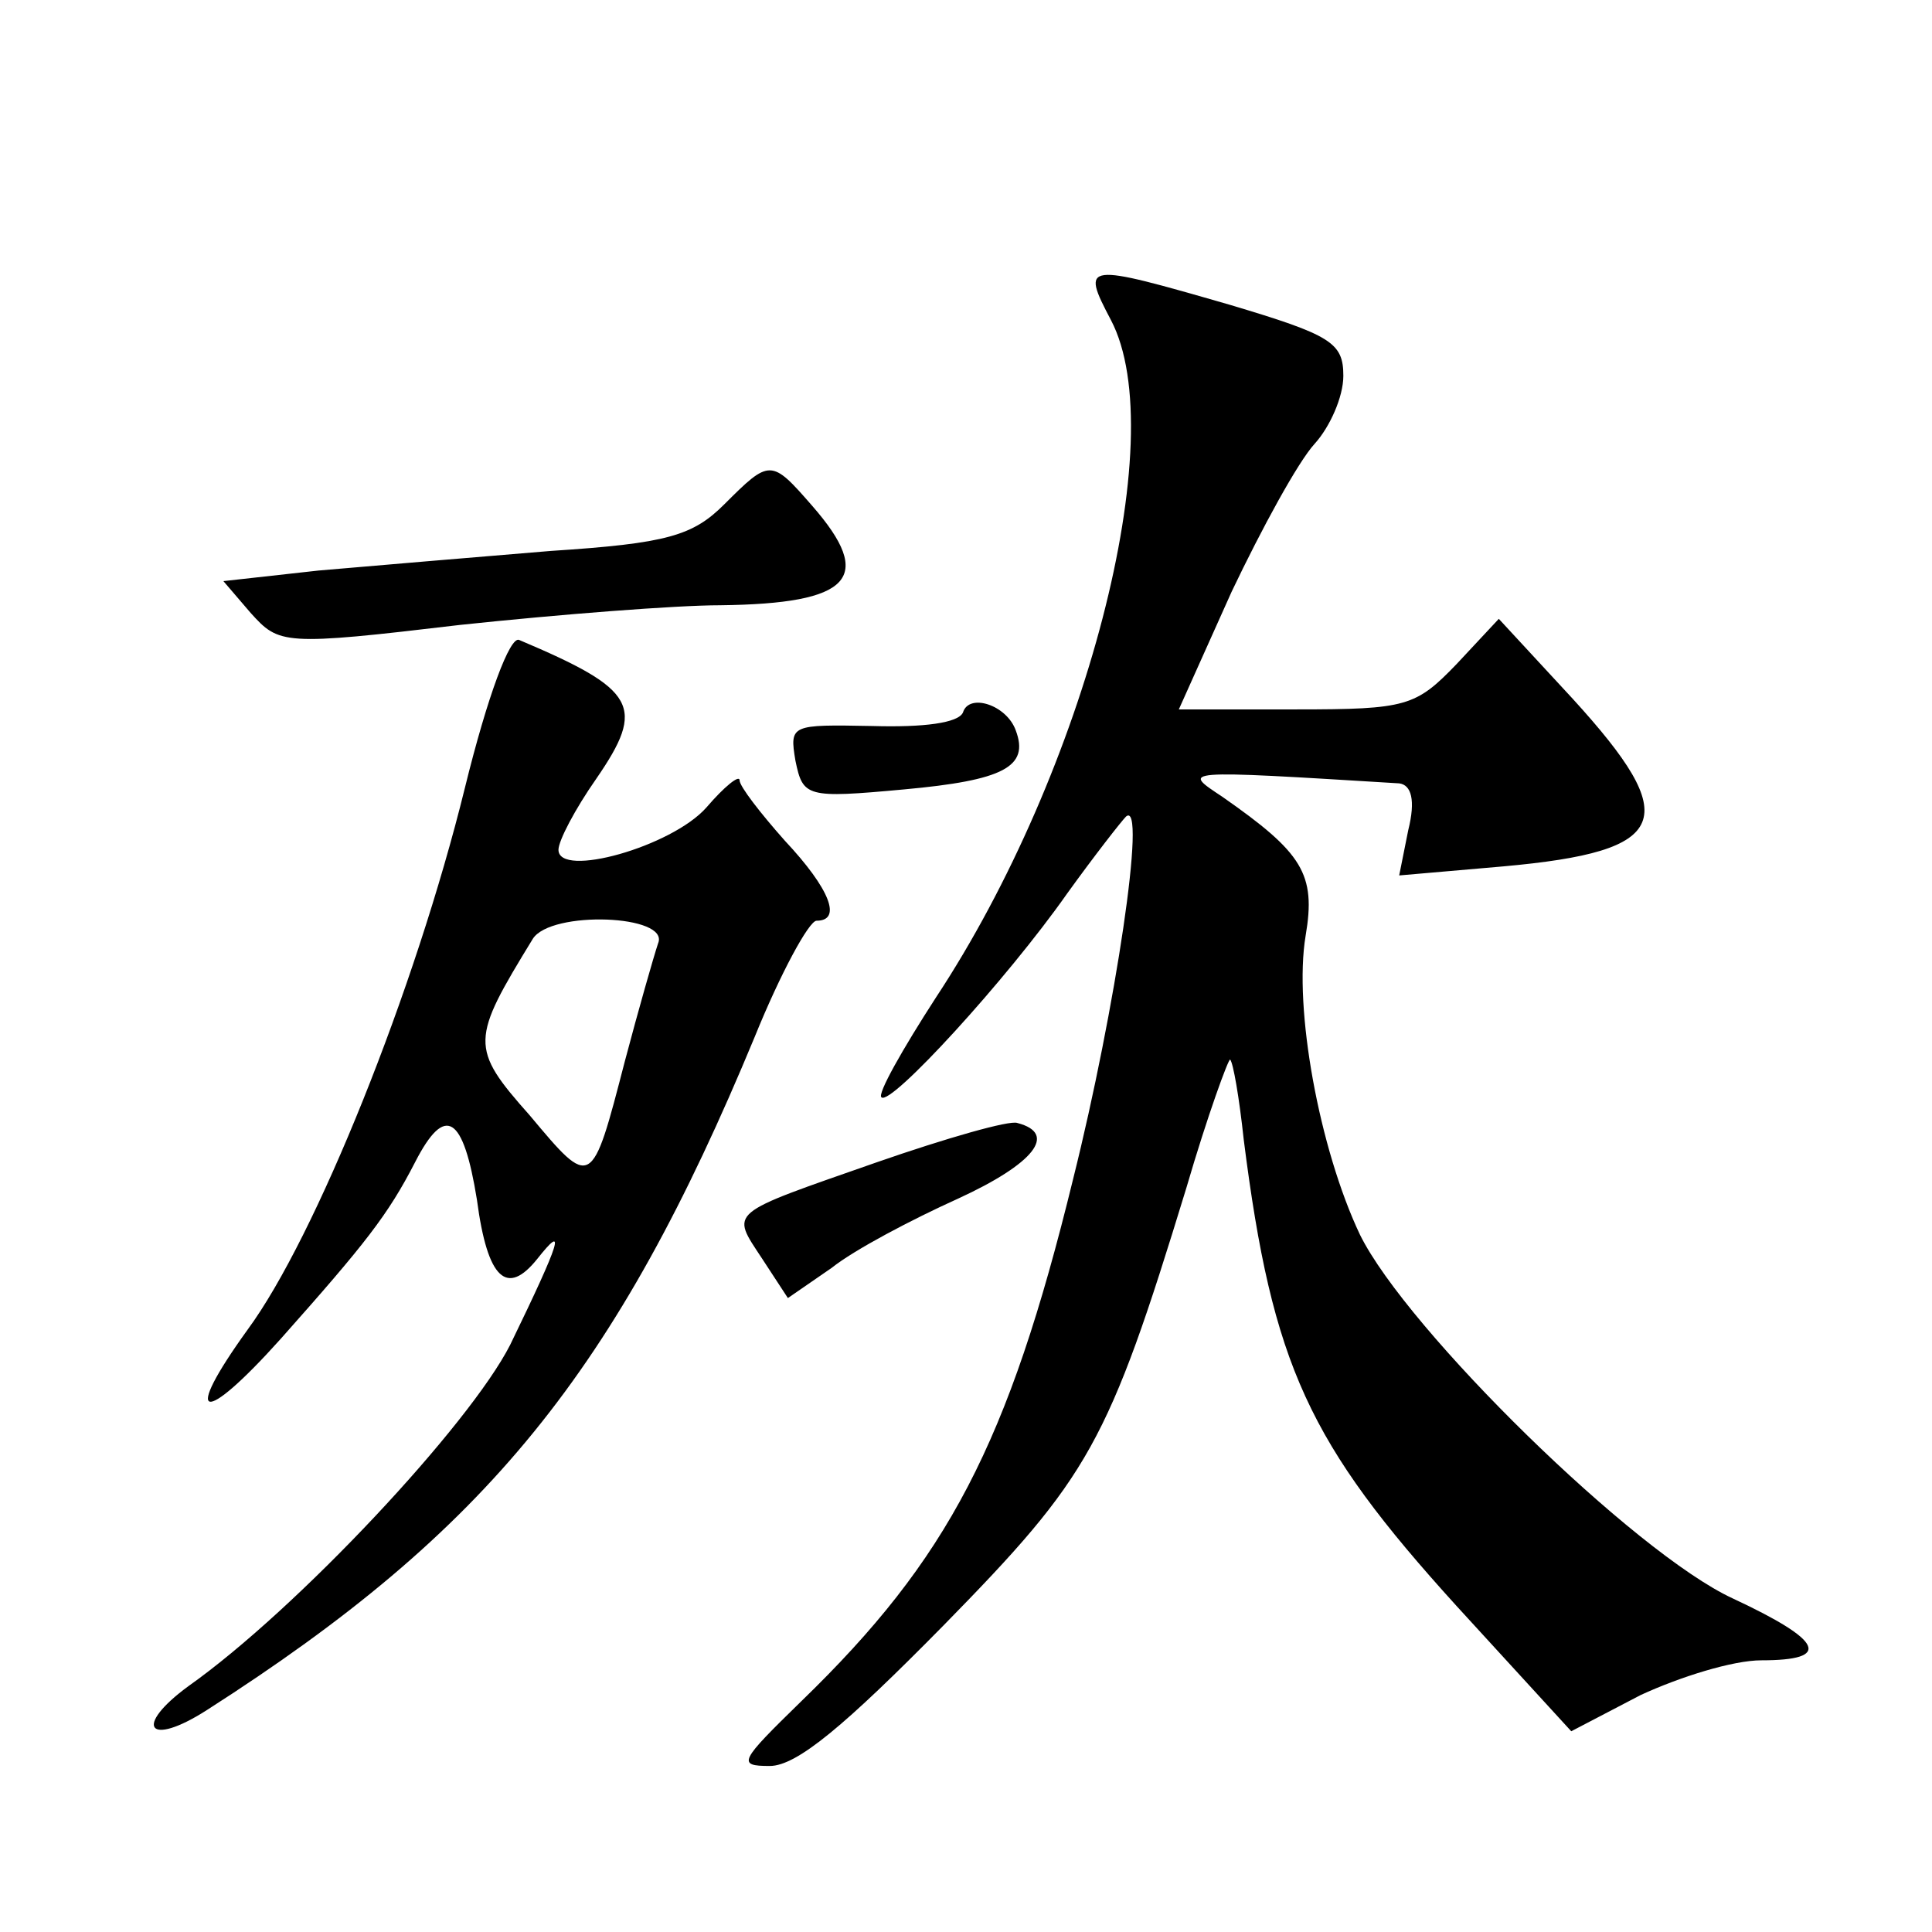
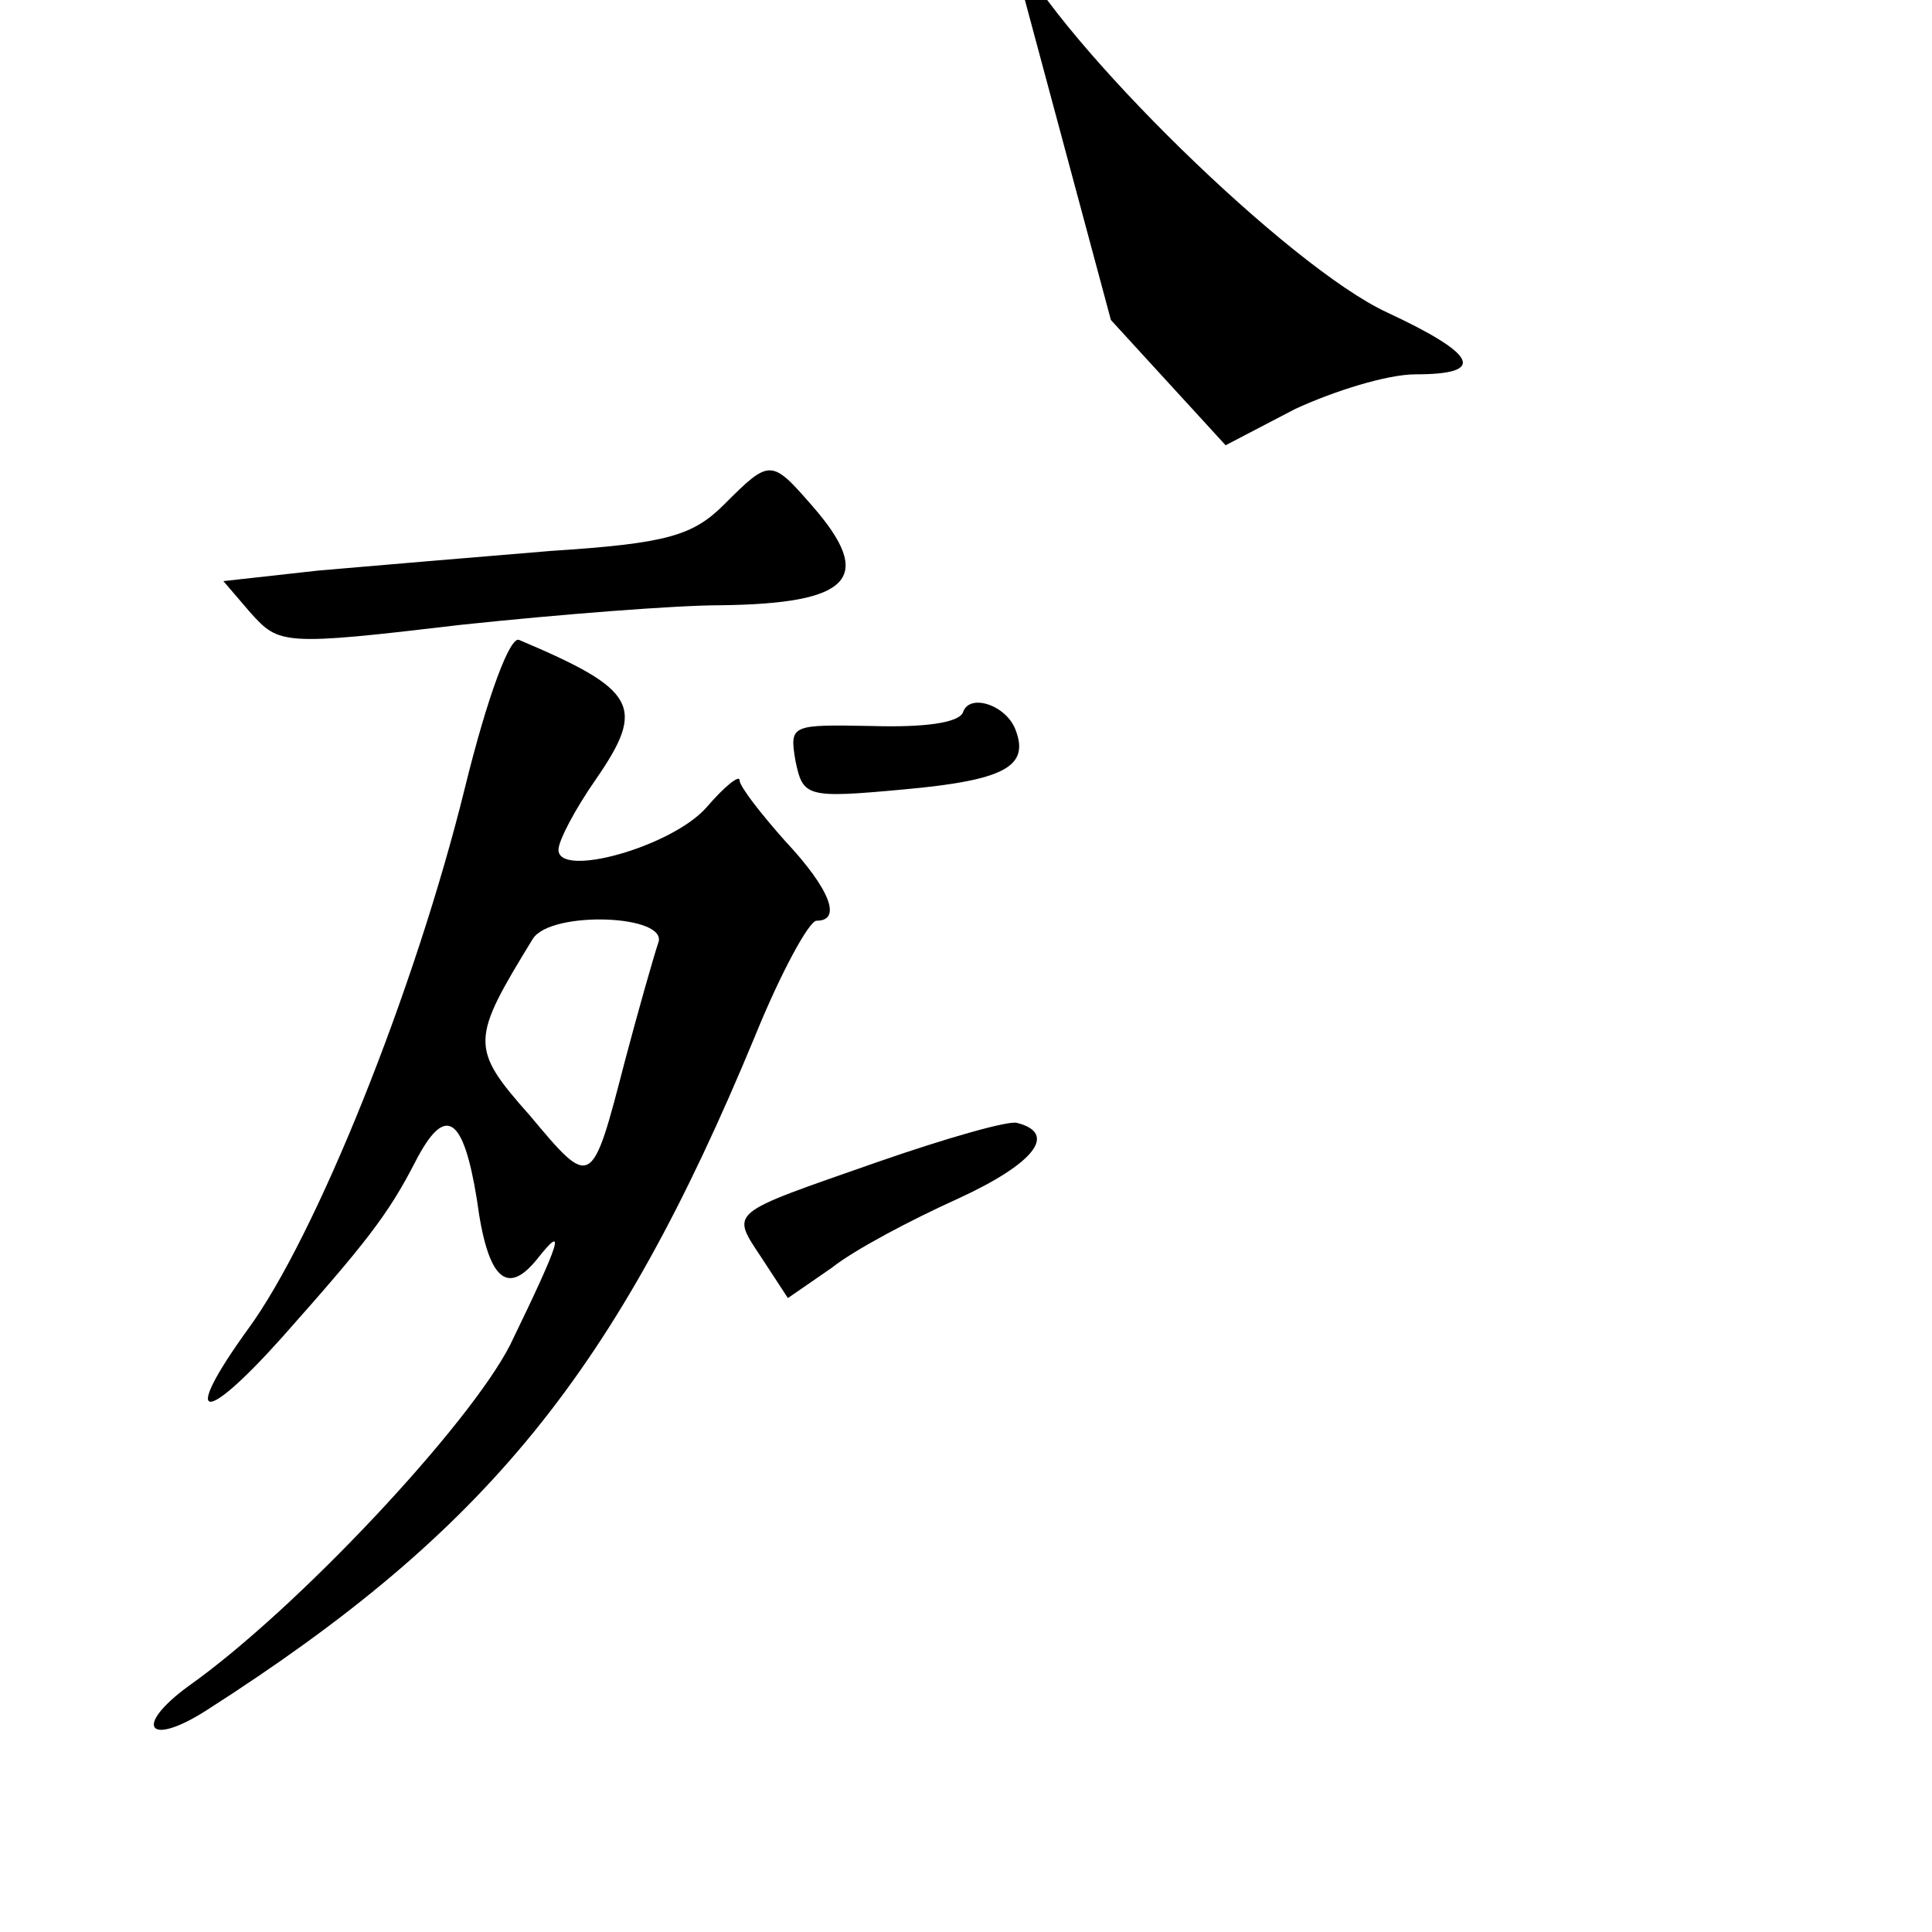
<svg xmlns="http://www.w3.org/2000/svg" version="1.0" width="128pt" height="128pt" viewBox="0 0 128 128" preserveAspectRatio="xMidYMid meet">
  <g transform="translate(0,128) scale(0.1,-0.1)" fill="#0" stroke="none">
-     <path d="M736 1068 c41 -78 -17 -299 -116 -449 -22 -34 -39 -64 -36 -66 6 -6 83 78 123 135 18 25 36 48 39 51 14 12 -7 -128 -35 -240 -43 -176 -83 -252 -180 -346 -41 -40 -43 -43 -21 -43 18 0 50 27 115 93 97 99 109 120 161 290 14 48 28 86 29 85 2 -2 6 -25 9 -53 19 -150 43 -201 141 -309 l76 -83 46 24 c26 12 61 23 80 23 47 0 41 13 -19 41 -65 30 -216 178 -247 241 -27 57 -44 150 -36 198 7 41 -2 55 -55 92 -27 18 -30 18 117 9 8 -1 11 -11 6 -31 l-6 -30 69 6 c111 10 119 31 46 111 l-49 53 -28 -30 c-27 -28 -33 -30 -106 -30 l-78 0 35 78 c20 42 44 86 55 98 10 11 19 31 19 45 0 22 -8 27 -75 47 -97 28 -99 28 -79 -10z M480 946 c-21 -21 -38 -26 -115 -31 -49 -4 -119 -10 -154 -13 l-63 -7 18 -21 c19 -21 21 -22 139 -8 66 7 143 13 172 13 87 1 103 18 61 66 -27 31 -28 31 -58 1z M308 758 c-33 -134 -99 -298 -144 -359 -44 -61 -30 -64 22 -6 56 63 71 82 89 117 20 39 32 31 41 -25 7 -53 20 -64 40 -39 19 24 16 13 -18 -57 -27 -53 -141 -175 -213 -226 -37 -27 -27 -41 12 -16 186 119 271 224 363 446 17 42 36 77 41 77 17 0 9 21 -21 53 -16 18 -30 36 -30 40 0 4 -10 -4 -22 -18 -23 -26 -98 -47 -98 -28 0 6 11 27 25 47 33 48 27 59 -51 92 -6 3 -21 -37 -36 -98z m128 -103 c-3 -9 -13 -44 -22 -78 -22 -85 -22 -85 -63 -36 -40 45 -39 50 2 117 12 19 91 16 83 -3z M638 808 c-3 -7 -26 -10 -60 -9 -54 1 -55 1 -51 -23 5 -24 7 -25 72 -19 66 6 83 15 74 39 -6 17 -31 25 -35 12z M581 510 c-100 -35 -97 -32 -76 -64 l17 -26 29 20 c15 12 53 32 84 46 50 23 66 43 39 50 -5 2 -47 -10 -93 -26z" />
+     <path d="M736 1068 l76 -83 46 24 c26 12 61 23 80 23 47 0 41 13 -19 41 -65 30 -216 178 -247 241 -27 57 -44 150 -36 198 7 41 -2 55 -55 92 -27 18 -30 18 117 9 8 -1 11 -11 6 -31 l-6 -30 69 6 c111 10 119 31 46 111 l-49 53 -28 -30 c-27 -28 -33 -30 -106 -30 l-78 0 35 78 c20 42 44 86 55 98 10 11 19 31 19 45 0 22 -8 27 -75 47 -97 28 -99 28 -79 -10z M480 946 c-21 -21 -38 -26 -115 -31 -49 -4 -119 -10 -154 -13 l-63 -7 18 -21 c19 -21 21 -22 139 -8 66 7 143 13 172 13 87 1 103 18 61 66 -27 31 -28 31 -58 1z M308 758 c-33 -134 -99 -298 -144 -359 -44 -61 -30 -64 22 -6 56 63 71 82 89 117 20 39 32 31 41 -25 7 -53 20 -64 40 -39 19 24 16 13 -18 -57 -27 -53 -141 -175 -213 -226 -37 -27 -27 -41 12 -16 186 119 271 224 363 446 17 42 36 77 41 77 17 0 9 21 -21 53 -16 18 -30 36 -30 40 0 4 -10 -4 -22 -18 -23 -26 -98 -47 -98 -28 0 6 11 27 25 47 33 48 27 59 -51 92 -6 3 -21 -37 -36 -98z m128 -103 c-3 -9 -13 -44 -22 -78 -22 -85 -22 -85 -63 -36 -40 45 -39 50 2 117 12 19 91 16 83 -3z M638 808 c-3 -7 -26 -10 -60 -9 -54 1 -55 1 -51 -23 5 -24 7 -25 72 -19 66 6 83 15 74 39 -6 17 -31 25 -35 12z M581 510 c-100 -35 -97 -32 -76 -64 l17 -26 29 20 c15 12 53 32 84 46 50 23 66 43 39 50 -5 2 -47 -10 -93 -26z" />
  </g>
</svg>